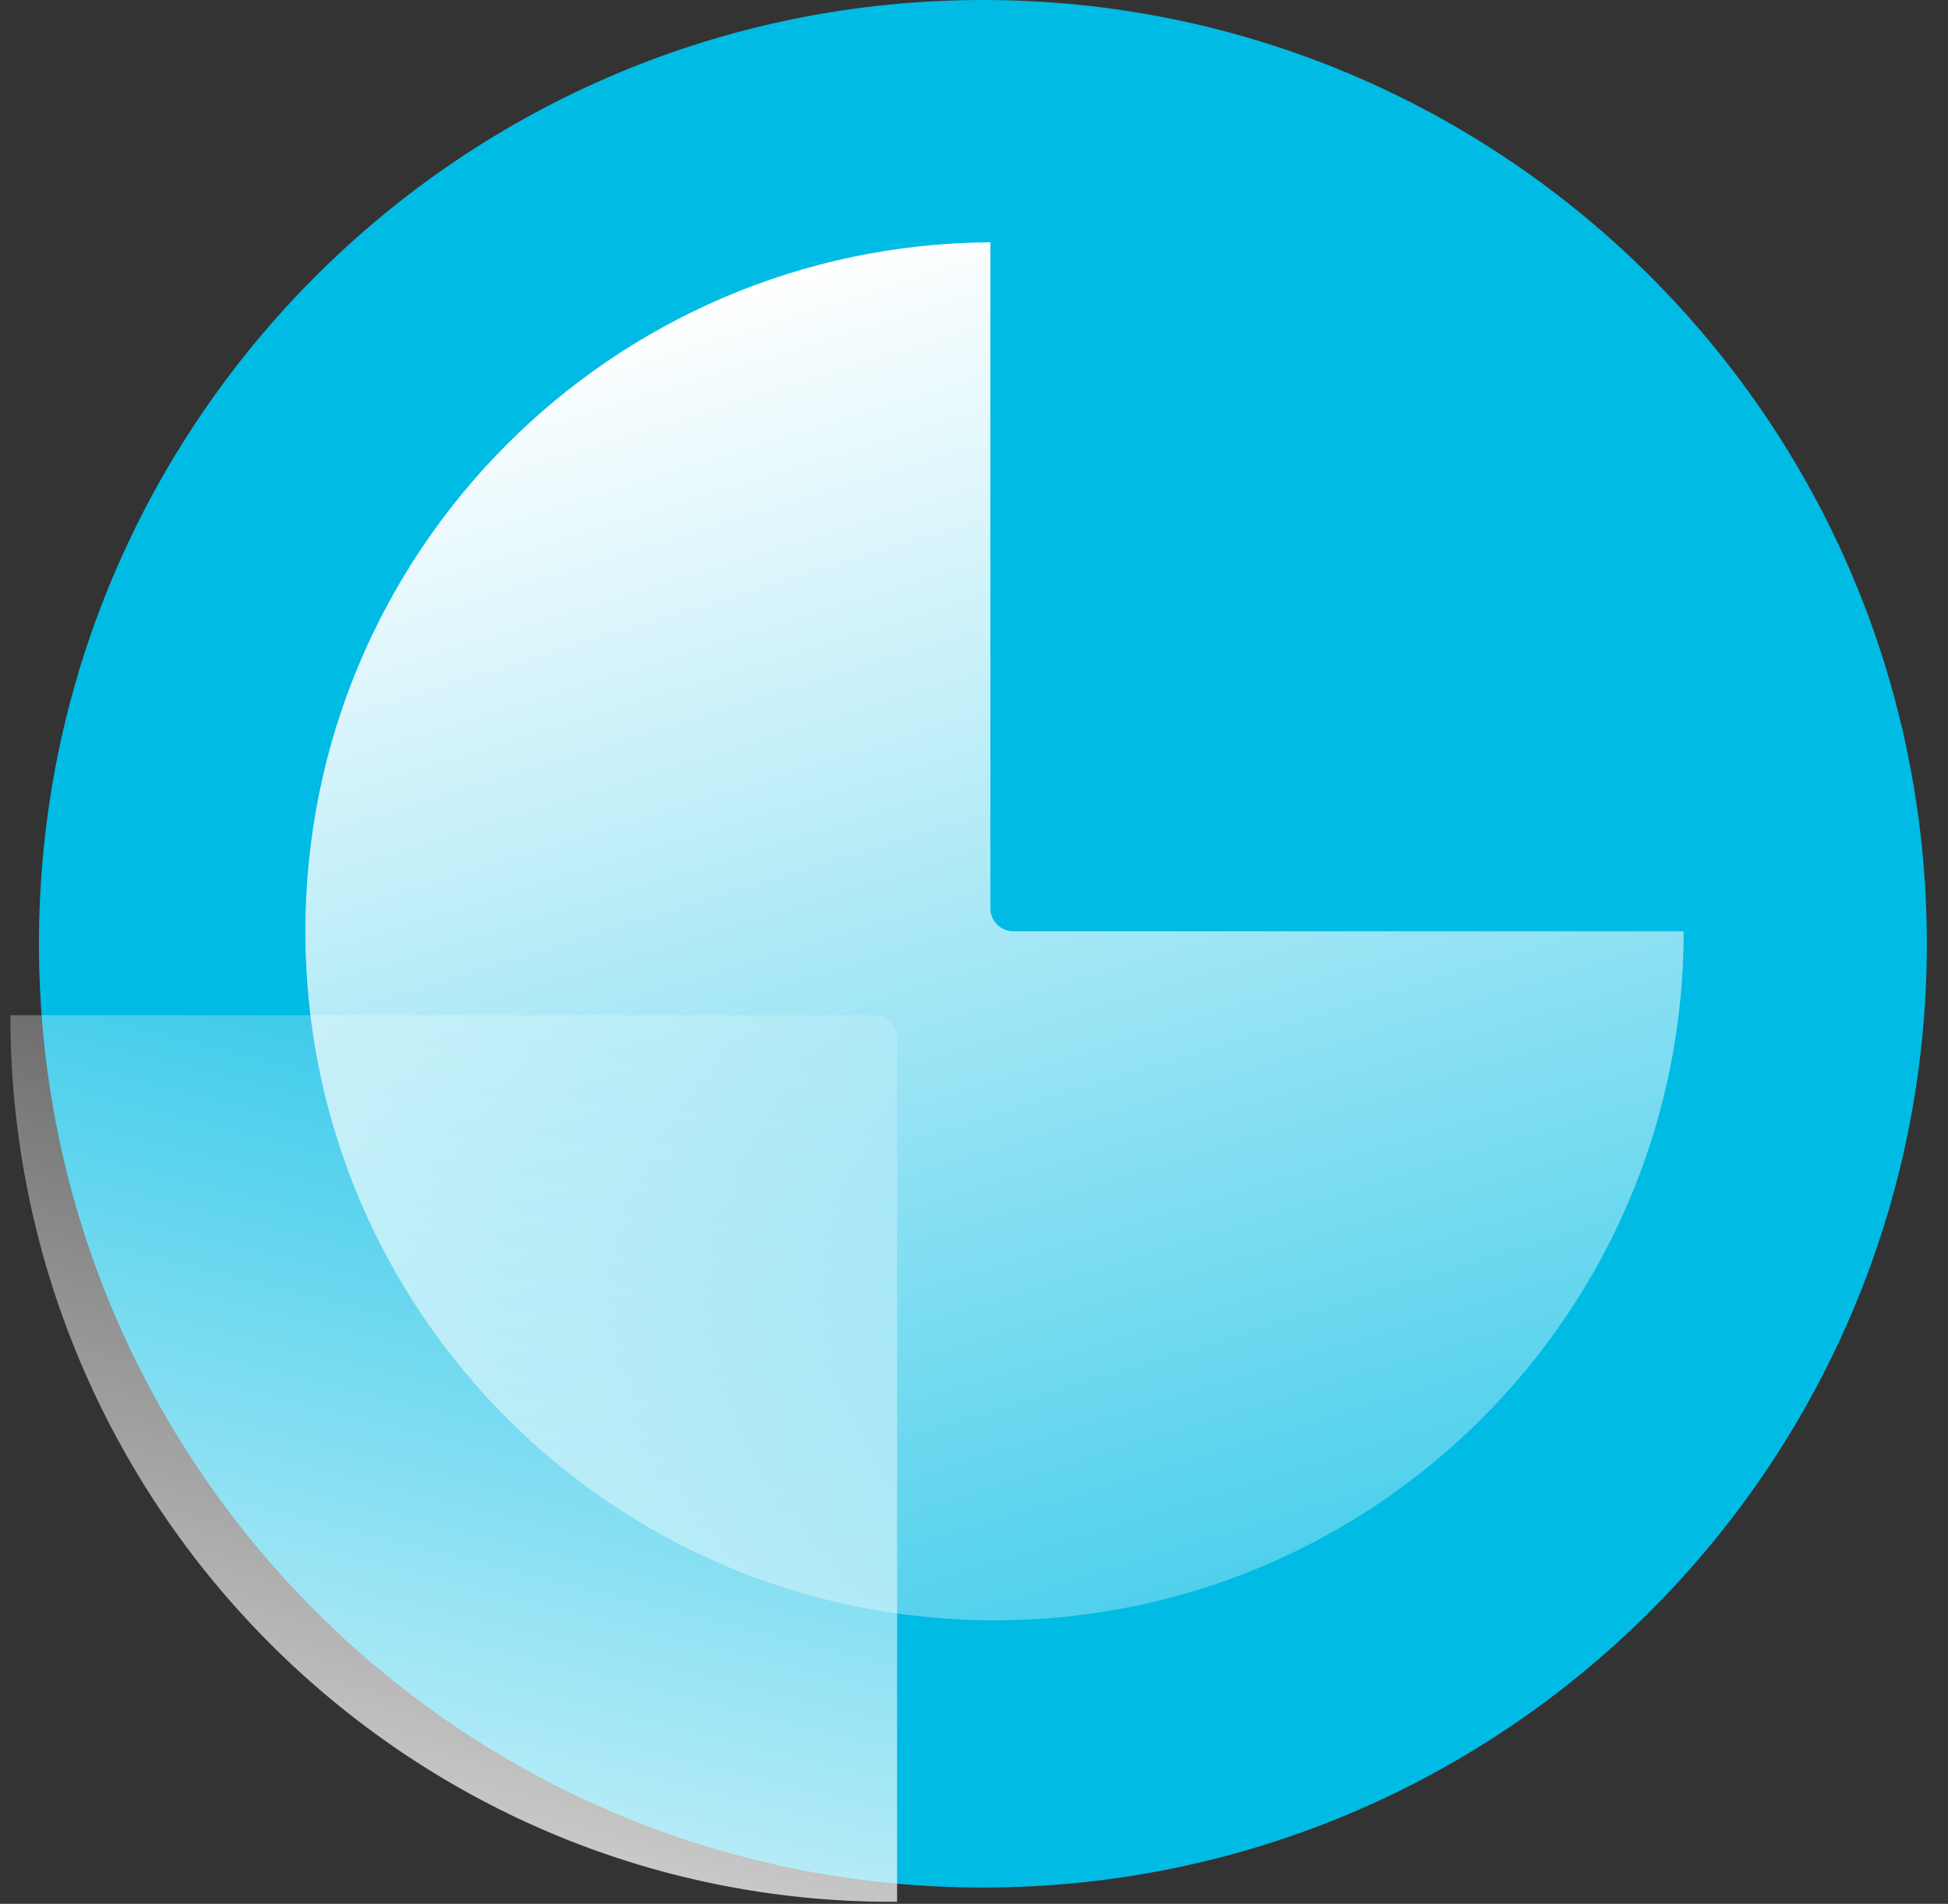
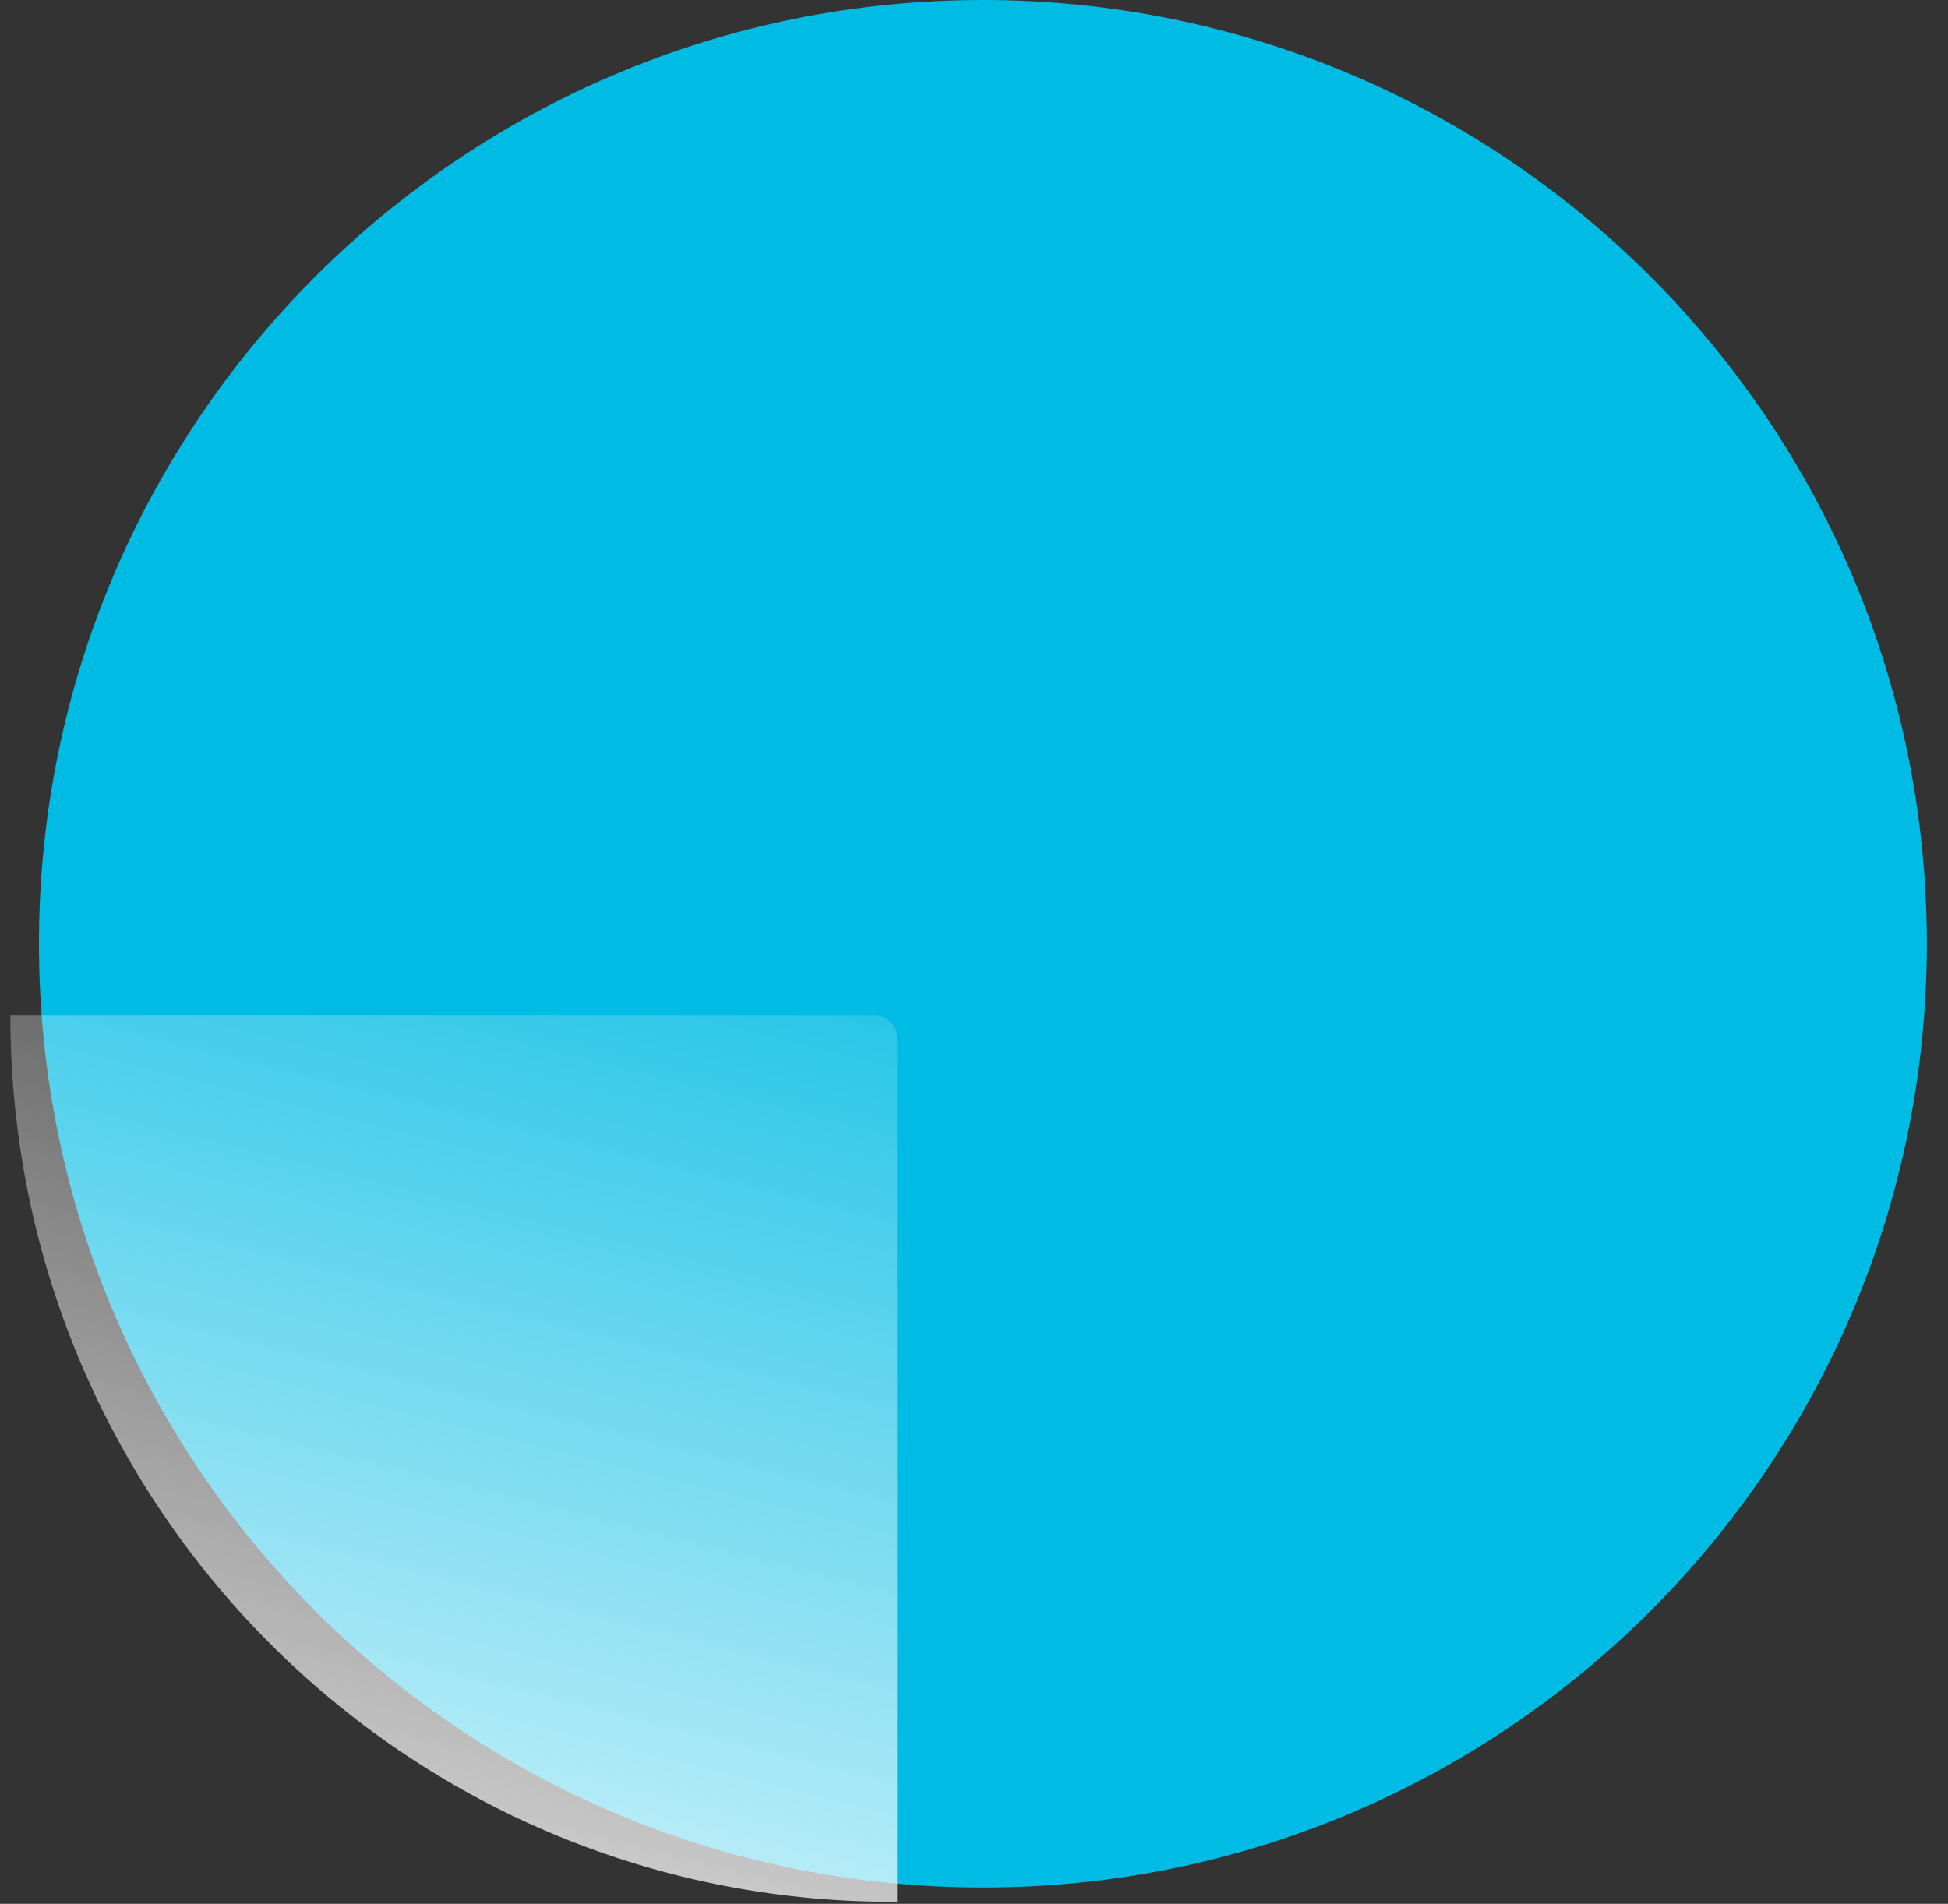
<svg xmlns="http://www.w3.org/2000/svg" width="89" height="87" viewBox="0 0 89 87" fill="none">
  <rect x="0" y="0" width="89" height="87" fill="#333333" stroke="none" />
-   <path d="M44.906 86.254C68.725 86.254 88.033 66.945 88.033 43.127C88.033 19.309 68.725 0 44.906 0C21.088 0 1.779 19.309 1.779 43.127C1.779 66.945 21.088 86.254 44.906 86.254Z" fill="#00BBE4" />
-   <path d="M45.249 11.072C27.945 11.173 13.951 25.23 13.951 42.557C13.951 59.948 28.047 74.045 45.438 74.045C62.828 74.045 76.924 59.946 76.924 42.557H46.3C46.022 42.557 45.754 42.446 45.557 42.249C45.359 42.052 45.249 41.784 45.249 41.505V11.072Z" fill="url(#paint0_linear_1_873)" />
+   <path d="M44.906 86.254C68.725 86.254 88.033 66.945 88.033 43.127C88.033 19.309 68.725 0 44.906 0C21.088 0 1.779 19.309 1.779 43.127C1.779 66.945 21.088 86.254 44.906 86.254" fill="#00BBE4" />
  <path d="M40.744 86.906L40.986 86.903V47.444C40.986 47.166 40.875 46.898 40.678 46.701C40.48 46.503 40.213 46.393 39.934 46.393H0.473C0.475 68.766 18.502 86.906 40.744 86.906Z" fill="url(#paint1_linear_1_873)" />
  <defs>
    <linearGradient id="paint0_linear_1_873" x1="29.849" y1="14.266" x2="50.072" y2="79.765" gradientUnits="userSpaceOnUse">
      <stop stop-color="white" />
      <stop offset="1" stop-color="white" stop-opacity="0.25" />
    </linearGradient>
    <linearGradient id="paint1_linear_1_873" x1="20.729" y1="102.605" x2="35.696" y2="42.411" gradientUnits="userSpaceOnUse">
      <stop stop-color="white" />
      <stop offset="1" stop-color="white" stop-opacity="0.12" />
    </linearGradient>
  </defs>
</svg>